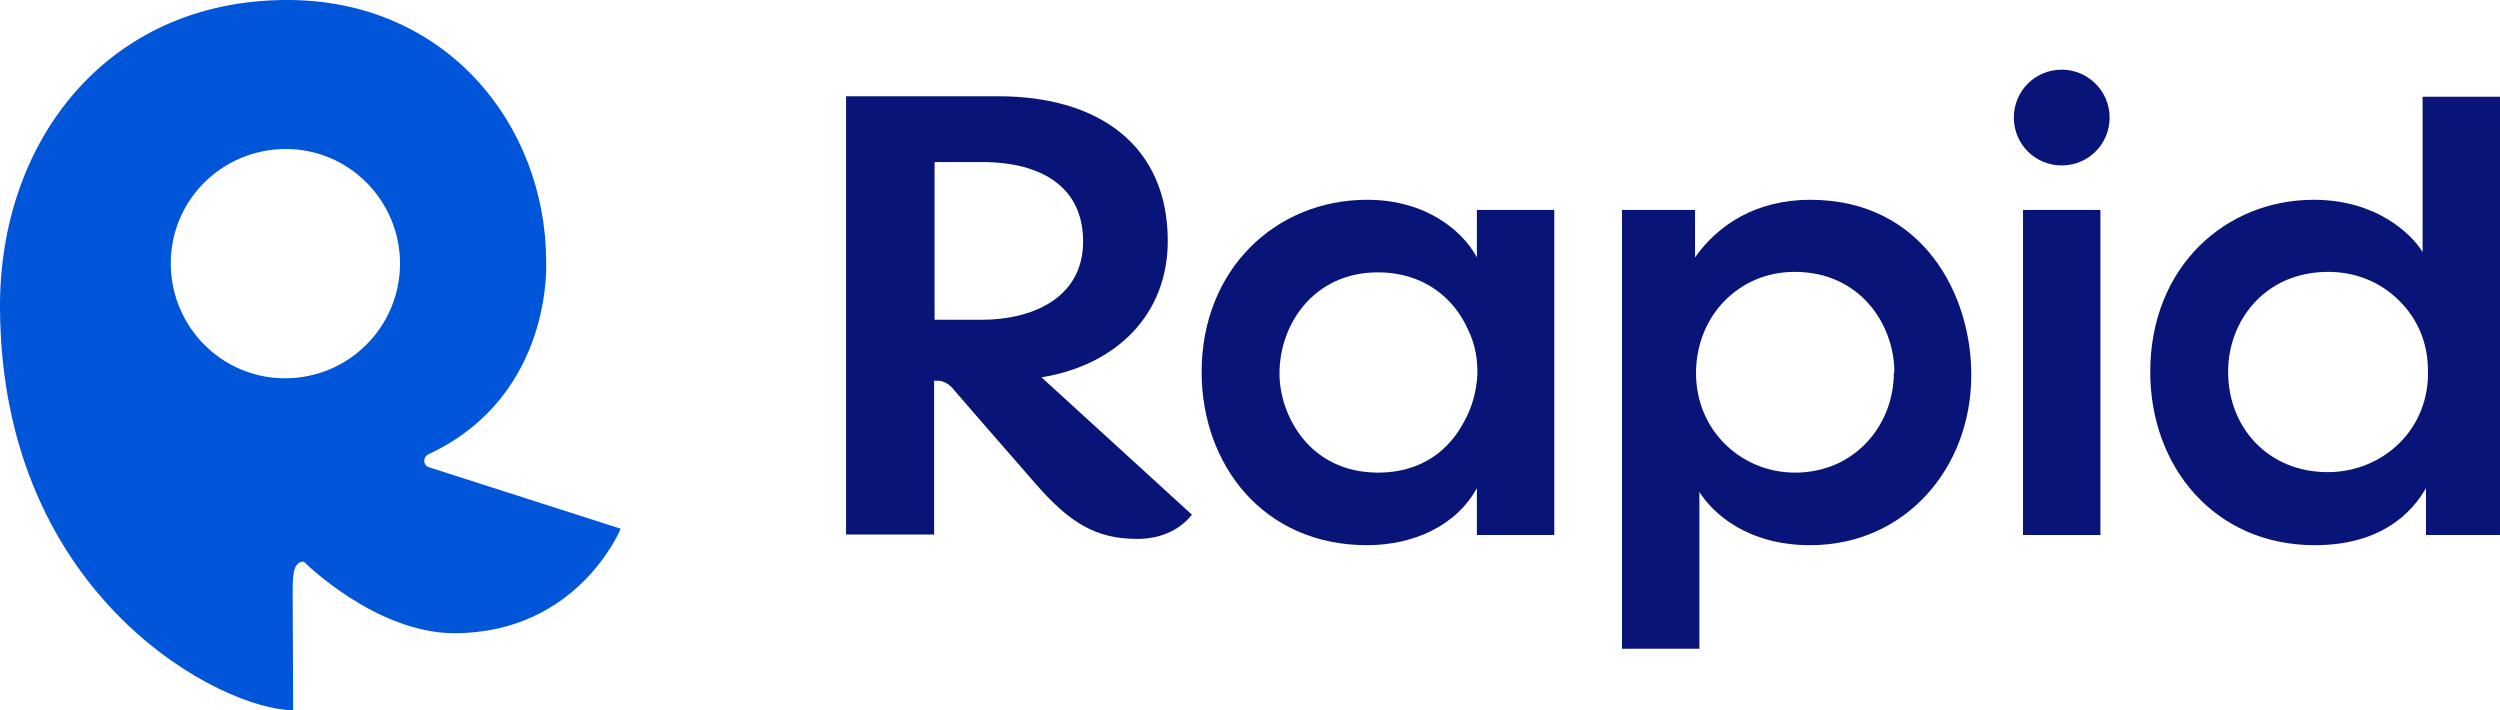
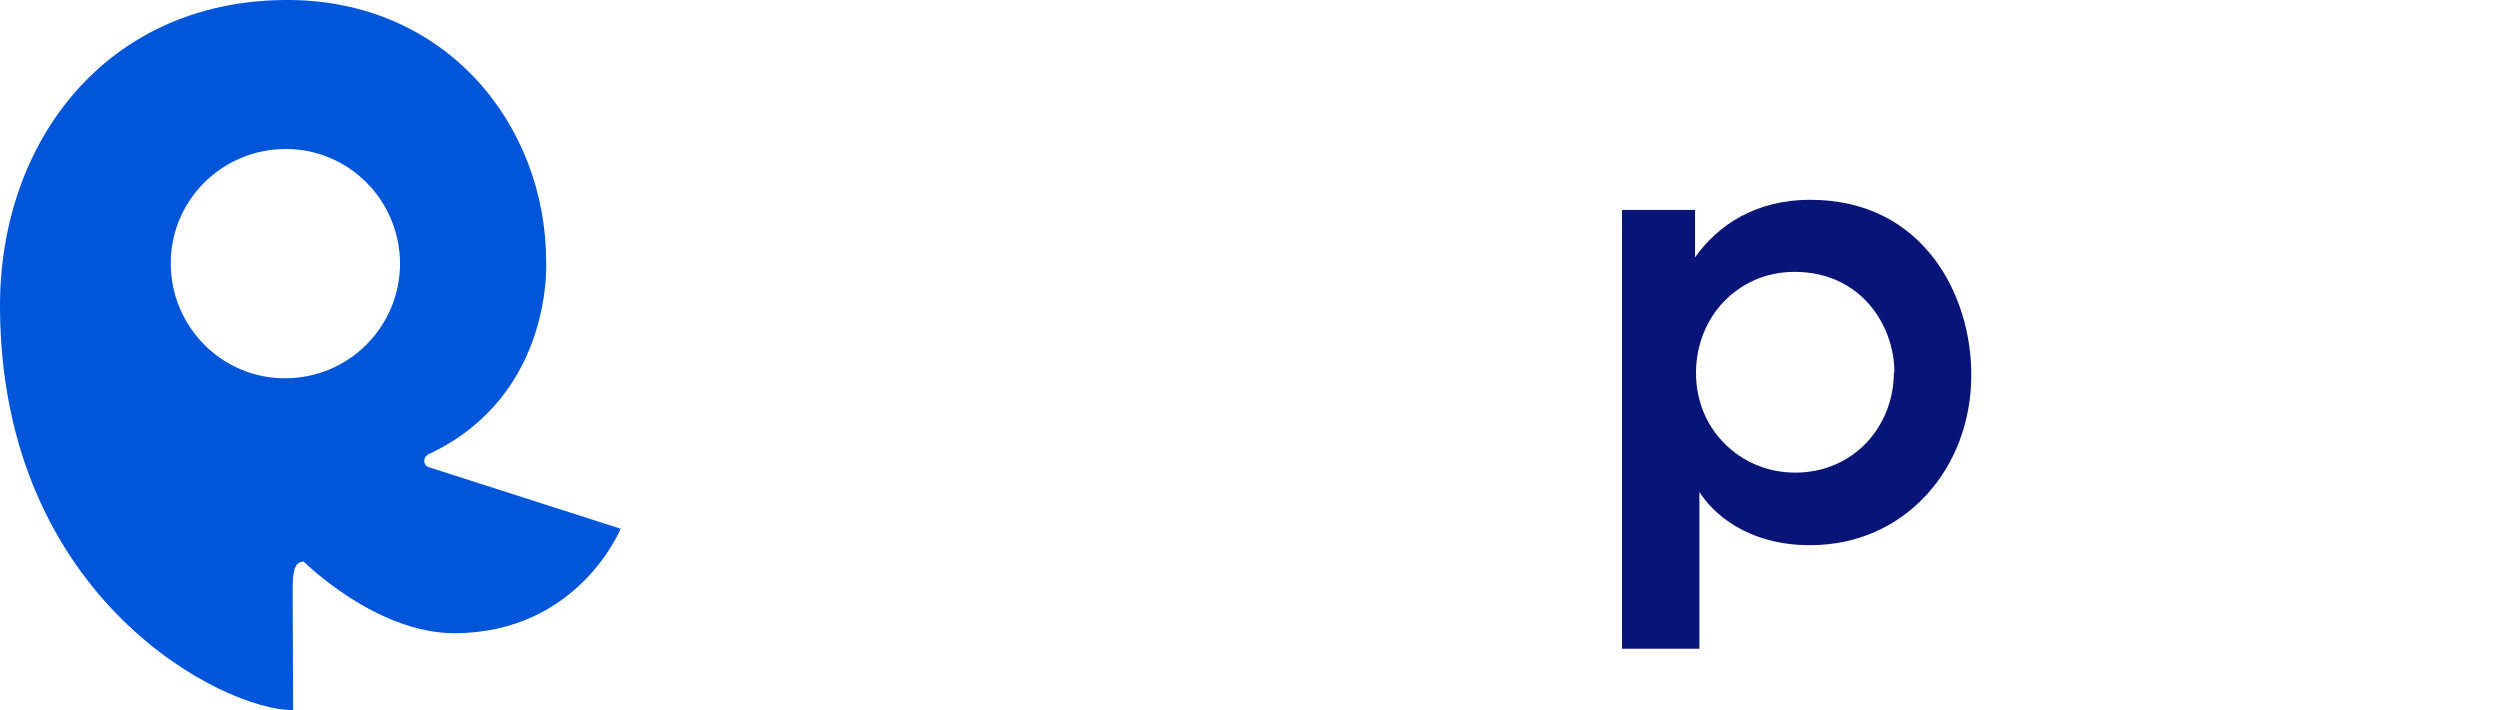
<svg xmlns="http://www.w3.org/2000/svg" id="Artwork" viewBox="0 0 516.8 146.8">
  <defs>
    <style> .cls-1 { fill: #081477; } .cls-1, .cls-2 { stroke-width: 0px; } .cls-2 { fill: #0055d9; } </style>
  </defs>
  <path class="cls-2" d="M88.7,96.6c-1.3-.4-1.4-2.2.1-2.8,25.8-12.2,24.1-39.9,24.1-39.9C112.8,25.8,92.2-.2,59,0,22,.2-.2,29.3,0,63.7c.3,60.2,46.3,83.2,60.6,83.1l-.1-23.9c0-3.8,0-6.8,2.3-6.8,0,0,14.8,14.8,31.2,14.8,25.6-.1,34.3-21.6,34.3-21.6l-39.6-12.7ZM59.1,78.2c-13.1.1-23.7-10.5-23.8-23.6-.1-13.1,10.5-23.7,23.6-23.8,13.1-.1,23.7,10.5,23.8,23.6,0,13.1-10.5,23.7-23.6,23.8" />
  <g>
-     <path class="cls-1" d="M305.3,53.2c-2.9-5.4-10.4-11.9-22.7-11.9-18.9,0-34.2,14.4-34.2,35.6,0,19,12.6,35.8,34.2,35.8,9.4,0,18.4-3.9,22.7-11.8v9.7h16V43.4h-16v9.8ZM305.4,77.5c-.2,3.3-1,6.5-2.6,9.4-3.1,6.1-8.9,10.8-17.9,10.8-14.4,0-20.4-12.1-20.4-20.4v-.1c0-10.4,7.3-20.9,20.3-20.9,9.7,0,15.9,5.5,18.7,11.9,1.4,2.8,2,6.1,1.9,9.3" />
    <path class="cls-1" d="M374.2,41.3c-11.1,0-19,5.1-23.8,11.9v-9.8h-15.1v90.7h16v-32.4c2.7,4.3,9.8,11,22.9,11,19.7,0,33.3-16,33.3-35.1.1-16.4-9.8-36.3-33.3-36.3M391.5,77c0,11-8.2,20.7-20.4,20.7-5.8,0-10.9-2.3-14.6-6s-5.9-8.8-5.9-14.6,2.2-11.1,5.8-14.8c3.7-3.8,8.7-6.1,14.6-6.1,13.6,0,20.6,11,20.6,20.7v.1h-.1Z" />
-     <rect class="cls-1" x="418.2" y="43.4" width="16" height="67.2" />
-     <path class="cls-1" d="M500.8,20v32.1c-2.4-3.9-9.7-10.8-22.5-10.8-18.2,0-33.8,13.8-33.8,35.6,0,19.6,13.3,35.8,34,35.8,13.7,0,20.1-6.7,23-11.8v9.7h15.3V20h-16ZM496.1,91.5c-3.8,3.8-9.1,6.1-14.9,6.1-12.4,0-20.6-9.3-20.6-20.7v-.1c0-10.5,7.6-20.6,20.7-20.6,5.8,0,10.9,2.2,14.6,5.9,3.7,3.6,6,8.6,6,14.4.2,5.9-2,11.2-5.8,15" />
-     <path class="cls-1" d="M426.2,14.4c-5.5,0-9.9,4.4-9.9,9.9s4.4,9.9,9.9,9.9,9.9-4.4,9.9-9.9-4.5-9.9-9.9-9.9" />
-     <path class="cls-1" d="M241.4,49.8c0-19.6-14.1-29.9-35-29.9h-31.5v90.6h18.2v-31.8h.7c2.1,0,3.4,1.9,3.4,1.9,0,0,12.2,14.1,16.7,19.2,7.2,8.3,12.6,11.6,21.2,11.6,4.2,0,8.4-1.4,11.3-5l-31.1-28.4c15.4-2.5,26.1-12.9,26.1-28.2M193.2,33.5h9.8c12.5,0,20.9,5.3,20.9,16.4,0,11.9-10.8,16.2-20.9,16.2h-9.8v-32.6Z" />
  </g>
</svg>